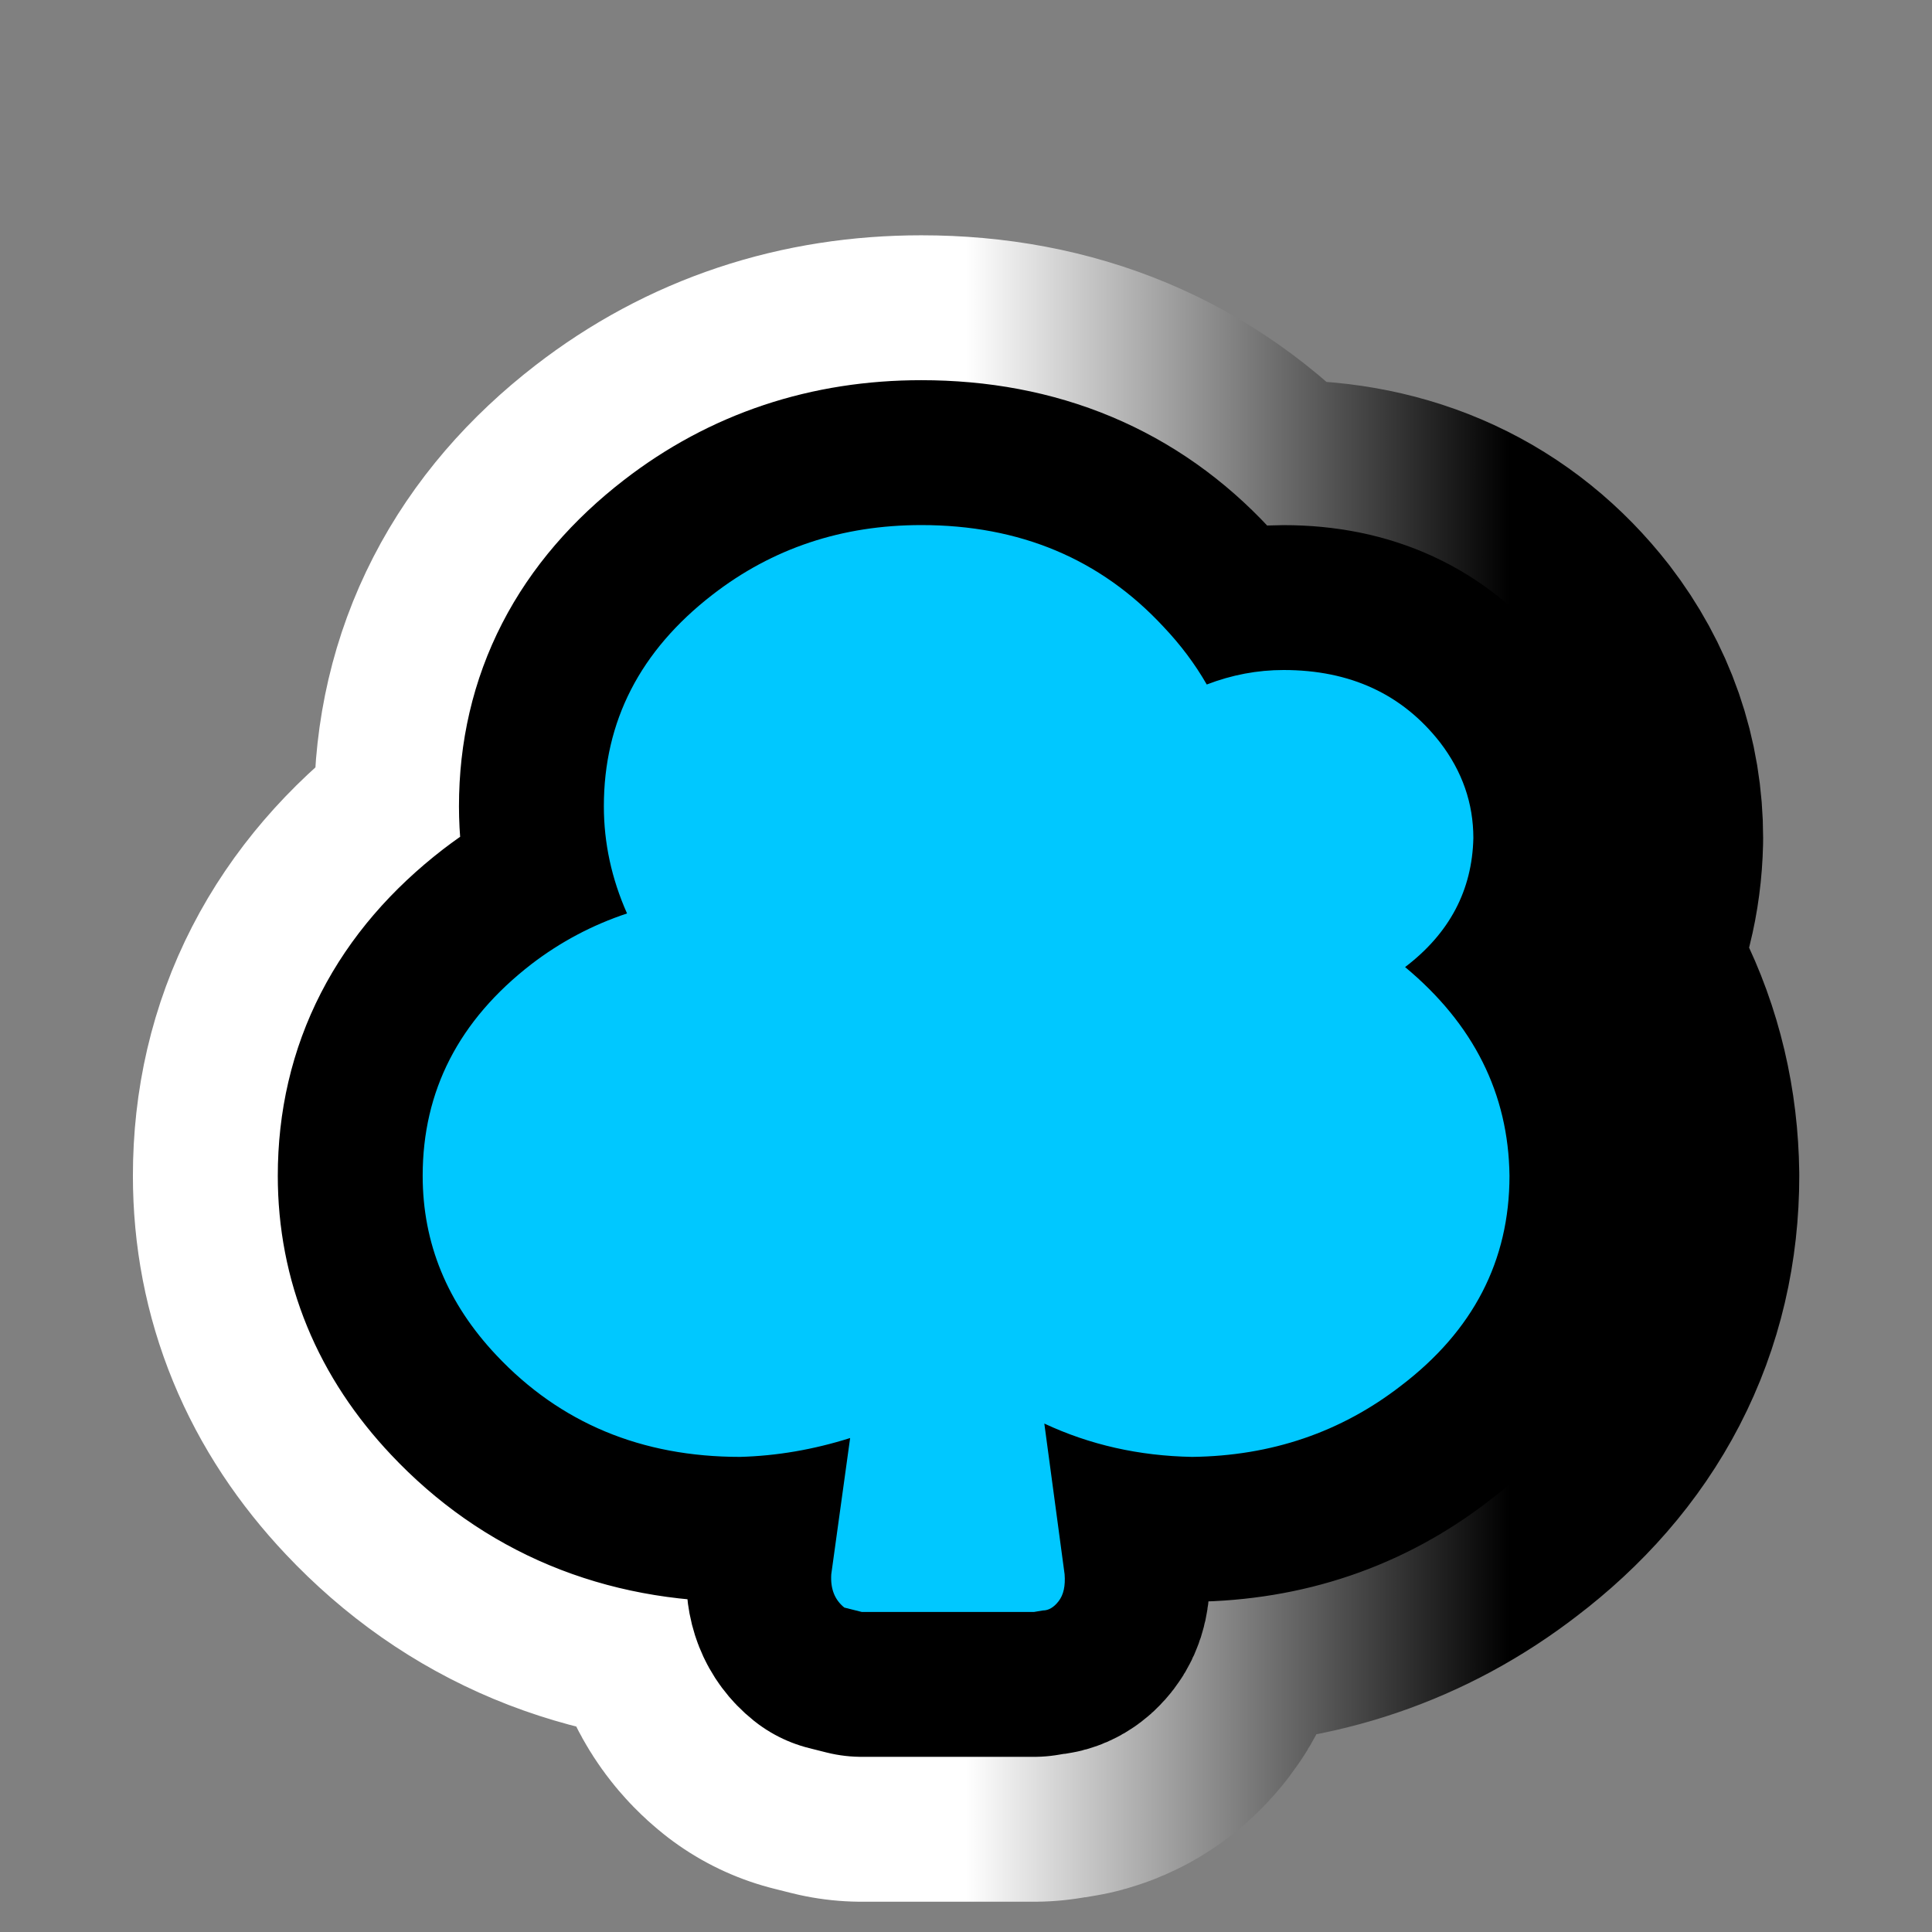
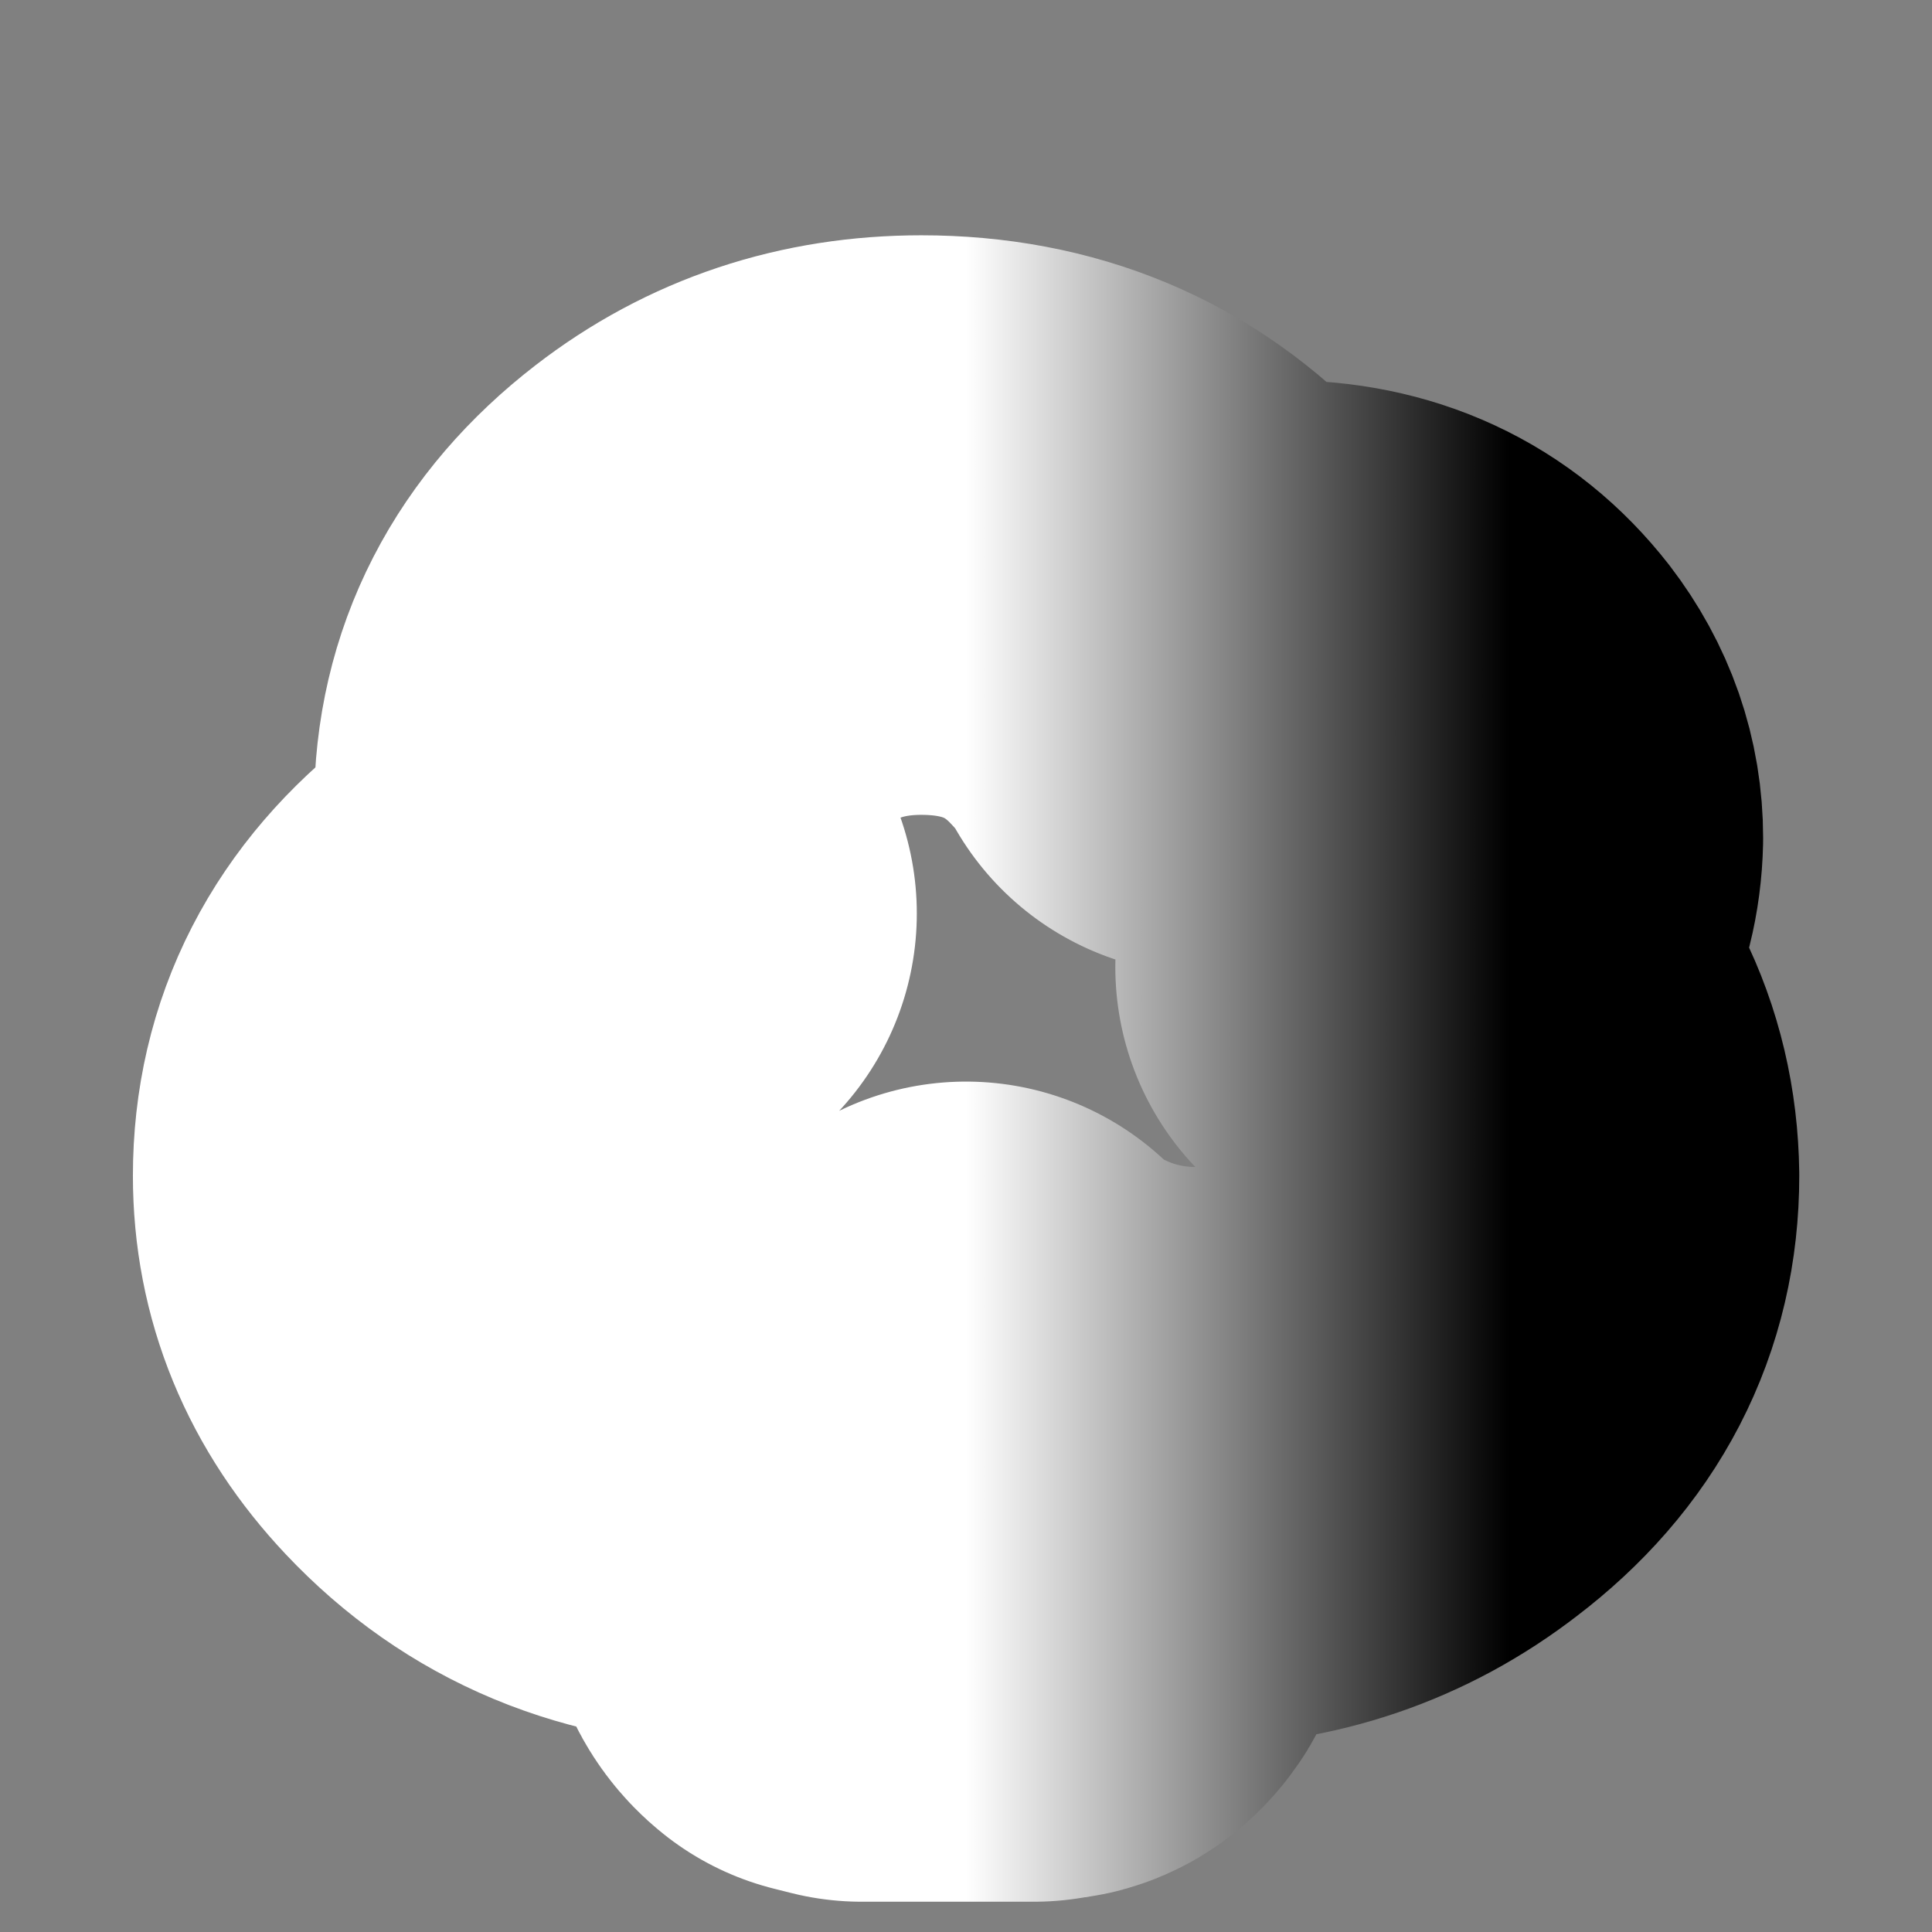
<svg xmlns="http://www.w3.org/2000/svg" version="1.1" id="Calque_1" x="0px" y="0px" width="34.016px" height="34.016px" viewBox="0 0 34.016 34.016" enable-background="new 0 0 34.016 34.016" xml:space="preserve">
  <rect x="0" y="0" width="34.016" height="34.016" fill="#808080" stroke="none" />
  <g>
    <g>
-       <path d="M24.739,17.027c1.207,1.004,1.82,2.229,1.838,3.674c0,1.497-0.639,2.73-1.914,3.7c-1.055,0.816-2.279,1.233-3.674,1.25    c-0.936-0.017-1.803-0.213-2.602-0.587l0.357,2.653c0.016,0.204-0.018,0.361-0.104,0.473c-0.084,0.11-0.178,0.165-0.279,0.165    l-0.154,0.026h-0.841h-0.612h-1.582l-0.306-0.077c-0.17-0.136-0.247-0.331-0.23-0.587l0.332-2.398    c-0.647,0.204-1.293,0.315-1.939,0.332c-1.735,0-3.164-0.596-4.286-1.786c-0.868-0.919-1.301-1.973-1.301-3.164    c0-1.496,0.638-2.738,1.914-3.725c0.51-0.391,1.071-0.689,1.684-0.893c-0.272-0.612-0.408-1.241-0.408-1.888    c0-1.497,0.638-2.738,1.914-3.725c1.054-0.816,2.279-1.225,3.674-1.225c1.735,0,3.155,0.596,4.261,1.786    c0.307,0.323,0.561,0.664,0.766,1.021c0.441-0.17,0.893-0.255,1.352-0.255c1.174,0,2.092,0.425,2.756,1.275    c0.391,0.51,0.586,1.072,0.586,1.684C25.92,15.674,25.522,16.431,24.739,17.027z M17.009,24.145l0.026,0.026h-0.051h0.025V24.145z    " />
-     </g>
+       </g>
    <g>
      <linearGradient id="SVGID_1_" gradientUnits="userSpaceOnUse" x1="7.442" y1="18.813" x2="26.576" y2="18.813">
        <stop offset="0.5" style="stop-color:#FFFFFF" />
        <stop offset="1" style="stop-color:#000000" />
      </linearGradient>
      <path fill="none" stroke="url(#SVGID_1_)" stroke-width="10.204" stroke-linejoin="round" d="M24.739,17.027    c1.207,1.004,1.82,2.229,1.838,3.674c0,1.497-0.639,2.73-1.914,3.7c-1.055,0.816-2.279,1.233-3.674,1.25    c-0.936-0.017-1.803-0.213-2.602-0.587l0.357,2.653c0.016,0.204-0.018,0.361-0.104,0.473c-0.084,0.11-0.178,0.165-0.279,0.165    l-0.154,0.026h-0.841h-0.612h-1.582l-0.306-0.077c-0.17-0.136-0.247-0.331-0.23-0.587l0.332-2.398    c-0.647,0.204-1.293,0.315-1.939,0.332c-1.735,0-3.164-0.596-4.286-1.786c-0.868-0.919-1.301-1.973-1.301-3.164    c0-1.496,0.638-2.738,1.914-3.725c0.51-0.391,1.071-0.689,1.684-0.893c-0.272-0.612-0.408-1.241-0.408-1.888    c0-1.497,0.638-2.738,1.914-3.725c1.054-0.816,2.279-1.225,3.674-1.225c1.735,0,3.155,0.596,4.261,1.786    c0.307,0.323,0.561,0.664,0.766,1.021c0.441-0.17,0.893-0.255,1.352-0.255c1.174,0,2.092,0.425,2.756,1.275    c0.391,0.51,0.586,1.072,0.586,1.684C25.92,15.674,25.522,16.431,24.739,17.027z M17.009,24.145l0.026,0.026h-0.051h0.025V24.145z    " />
    </g>
    <g>
-       <path fill="none" stroke="#000000" stroke-width="5.102" stroke-linejoin="round" d="M24.739,17.027    c1.207,1.004,1.82,2.229,1.838,3.674c0,1.497-0.639,2.73-1.914,3.7c-1.055,0.816-2.279,1.233-3.674,1.25    c-0.936-0.017-1.803-0.213-2.602-0.587l0.357,2.653c0.016,0.204-0.018,0.361-0.104,0.473c-0.084,0.11-0.178,0.165-0.279,0.165    l-0.154,0.026h-0.841h-0.612h-1.582l-0.306-0.077c-0.17-0.136-0.247-0.331-0.23-0.587l0.332-2.398    c-0.647,0.204-1.293,0.315-1.939,0.332c-1.735,0-3.164-0.596-4.286-1.786c-0.868-0.919-1.301-1.973-1.301-3.164    c0-1.496,0.638-2.738,1.914-3.725c0.51-0.391,1.071-0.689,1.684-0.893c-0.272-0.612-0.408-1.241-0.408-1.888    c0-1.497,0.638-2.738,1.914-3.725c1.054-0.816,2.279-1.225,3.674-1.225c1.735,0,3.155,0.596,4.261,1.786    c0.307,0.323,0.561,0.664,0.766,1.021c0.441-0.17,0.893-0.255,1.352-0.255c1.174,0,2.092,0.425,2.756,1.275    c0.391,0.51,0.586,1.072,0.586,1.684C25.92,15.674,25.522,16.431,24.739,17.027z M17.009,24.145l0.026,0.026h-0.051h0.025V24.145z    " />
-     </g>
+       </g>
    <g>
-       <path fill="#00C8FF" d="M24.739,17.027c1.207,1.004,1.82,2.229,1.838,3.674c0,1.497-0.639,2.73-1.914,3.7    c-1.055,0.816-2.279,1.233-3.674,1.25c-0.936-0.017-1.803-0.213-2.602-0.587l0.357,2.653c0.016,0.204-0.018,0.361-0.104,0.473    c-0.084,0.11-0.178,0.165-0.279,0.165l-0.154,0.026h-0.841h-0.612h-1.582l-0.306-0.077c-0.17-0.136-0.247-0.331-0.23-0.587    l0.332-2.398c-0.647,0.204-1.293,0.315-1.939,0.332c-1.735,0-3.164-0.596-4.286-1.786c-0.868-0.919-1.301-1.973-1.301-3.164    c0-1.496,0.638-2.738,1.914-3.725c0.51-0.391,1.071-0.689,1.684-0.893c-0.272-0.612-0.408-1.241-0.408-1.888    c0-1.497,0.638-2.738,1.914-3.725c1.054-0.816,2.279-1.225,3.674-1.225c1.735,0,3.155,0.596,4.261,1.786    c0.307,0.323,0.561,0.664,0.766,1.021c0.441-0.17,0.893-0.255,1.352-0.255c1.174,0,2.092,0.425,2.756,1.275    c0.391,0.51,0.586,1.072,0.586,1.684C25.92,15.674,25.522,16.431,24.739,17.027z M17.009,24.145l0.026,0.026h-0.051h0.025V24.145z    " />
-     </g>
+       </g>
  </g>
</svg>